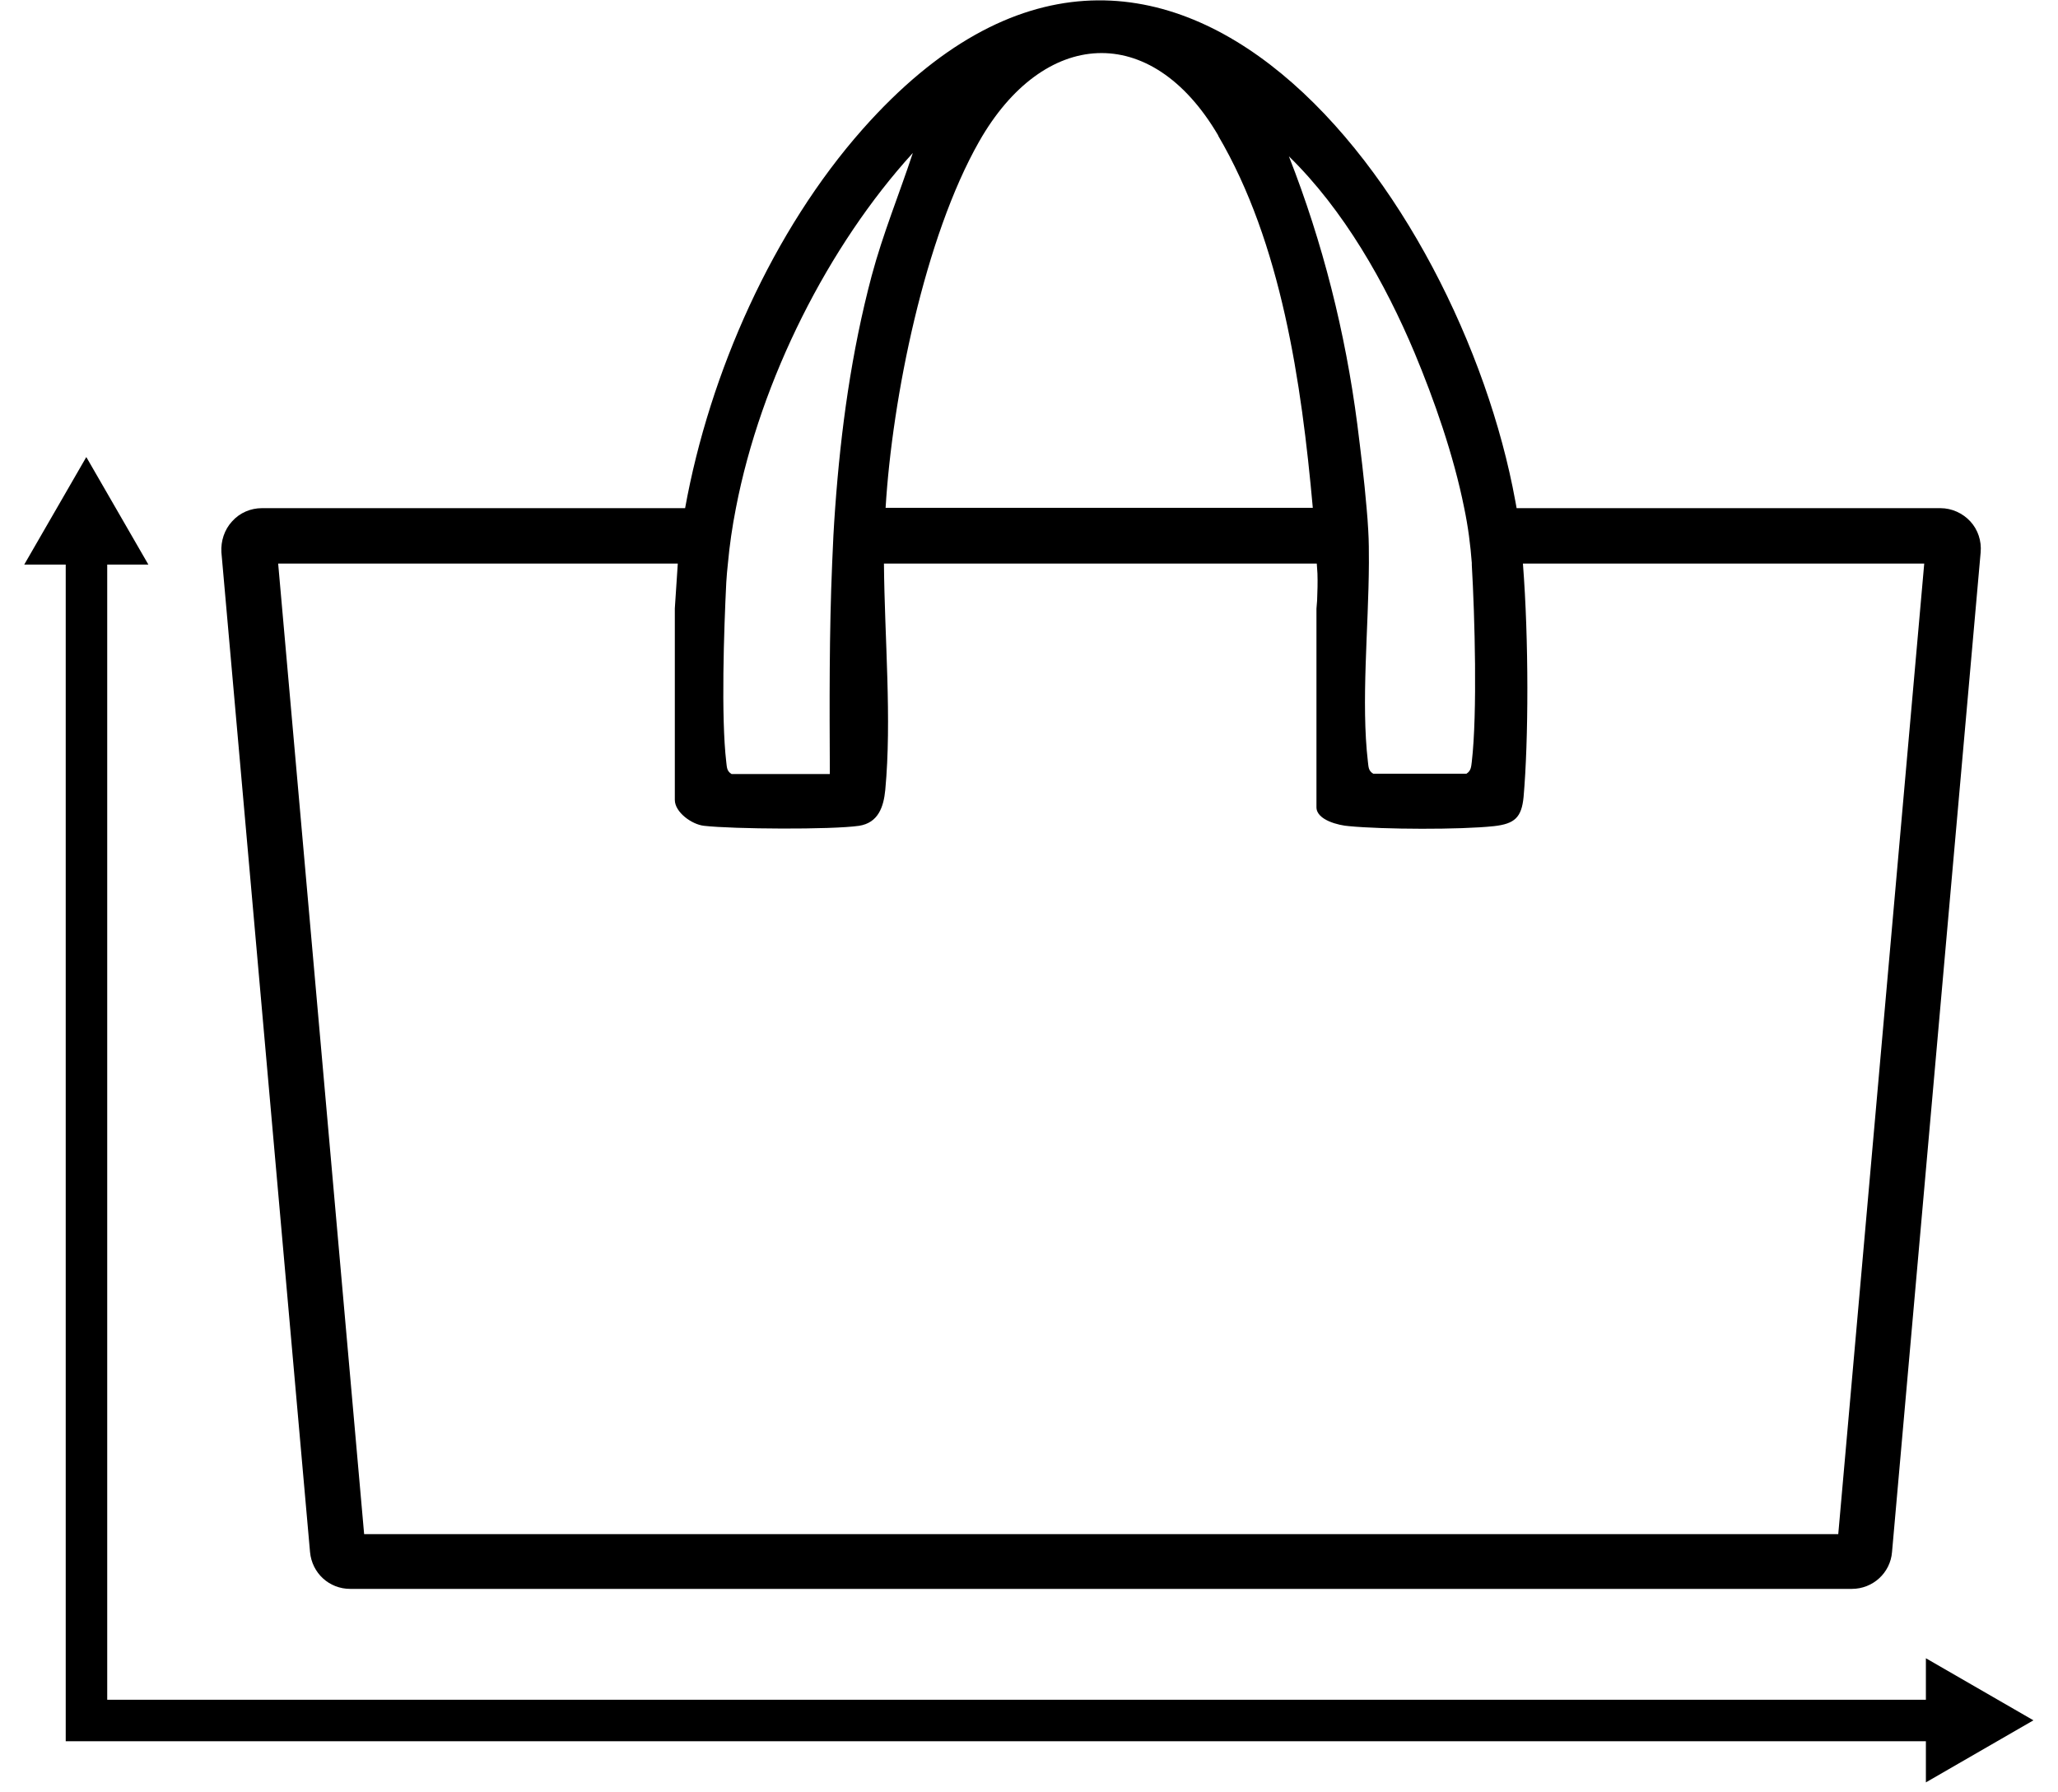
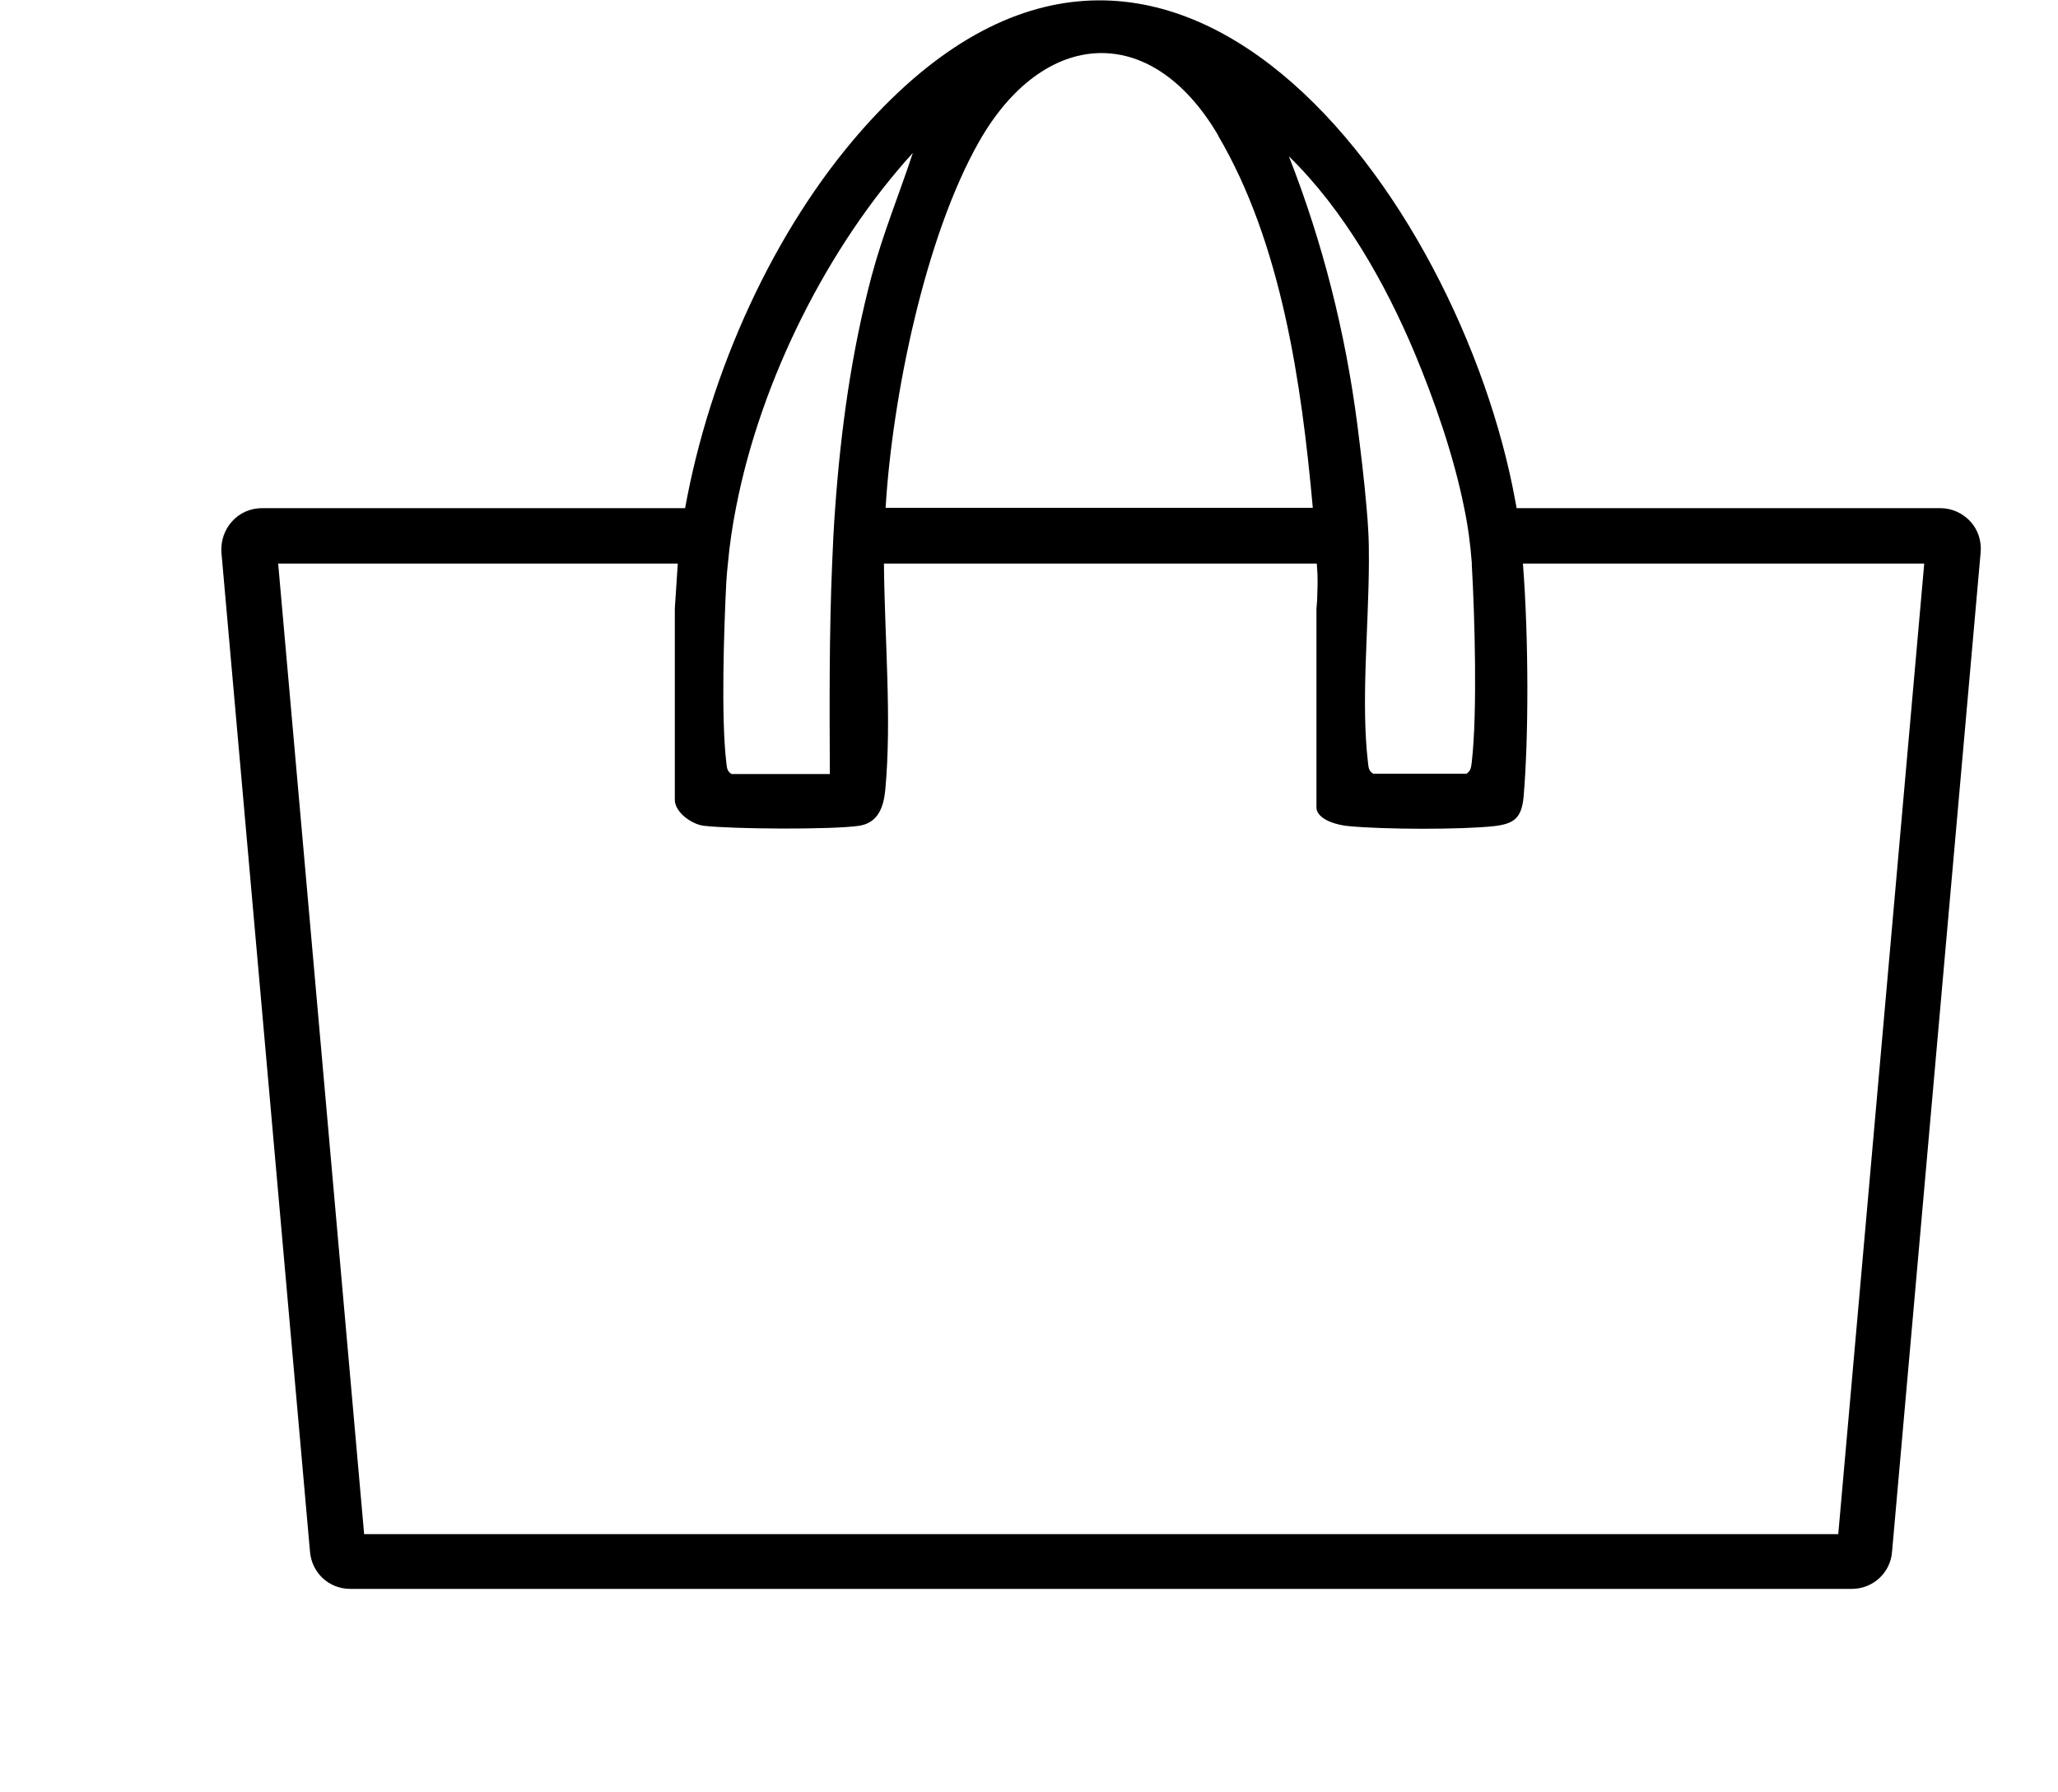
<svg xmlns="http://www.w3.org/2000/svg" viewBox="0 0 62 54" version="1.1" id="Layer_1">
  <path d="M10.56,47.87h45.23c.63,0,1.16-.48,1.21-1.11l2.67-30.12c.03-.34-.08-.68-.31-.93-.23-.25-.56-.4-.9-.4h-12.77c-.01-.08-.03-.15-.04-.22-1.66-9.11-10.56-21.47-19.66-11.2-2.7,3.05-4.61,7.33-5.35,11.42H7.89c-.34,0-.67.14-.9.4-.23.25-.34.59-.32.93l2.67,30.12c.06.64.58,1.11,1.21,1.11h0ZM42.62,10.64c.58,1.39,1.17,3.06,1.49,4.66.12.57.19,1.13.23,1.66,0,.02,0,.04,0,.06.09,1.53.17,4.47,0,5.93-.02.15-.02.27-.16.36h-2.81c-.15-.09-.14-.21-.16-.36-.21-1.79.02-4.01.03-5.99,0-.34,0-.66-.02-.98-.01-.22-.03-.45-.05-.68-.07-.84-.18-1.72-.28-2.52-.36-2.77-1.04-5.47-2.06-8.07,1.65,1.61,2.9,3.81,3.79,5.93h0ZM36.7,4.09c1.9,3.23,2.51,7.43,2.85,11.21h-12.87c.2-3.32,1.18-8.16,2.82-11.04,1.93-3.39,5.17-3.64,7.2-.18ZM27.5,4.61c-.41,1.24-.9,2.43-1.24,3.7-.61,2.3-.93,4.64-1.1,7-.04.55-.07,1.11-.09,1.66-.09,2.11-.08,4.23-.07,6.35h-2.96c-.15-.09-.14-.21-.16-.36-.16-1.35-.07-4,0-5.41.01-.19.03-.39.05-.58.05-.55.13-1.1.24-1.66.75-3.89,2.8-7.92,5.32-10.69h0ZM20.42,16.97l-.09,1.36v5.77c0,.37.51.74.88.78.87.1,3.84.12,4.67,0,.58-.09.74-.57.79-1.08.2-2.14-.02-4.55-.04-6.82h13.04l.02.3c.01.27,0,.53-.01.81l-.02.25v5.98c0,.39.68.55.98.57,1.03.1,3.35.11,4.37,0,.62-.07.83-.26.89-.88.15-1.71.16-4.72-.02-7.03h12.09l-2.59,29.24H10.97l-2.59-29.24h12.05,0Z" />
-   <path d="M61.26,51.83l-3.24-1.87v1.25H3.23V17.01h1.24l-1.87-3.24-1.87,3.24h1.25v35.45h56.04v1.24l3.24-1.87Z" />
</svg>